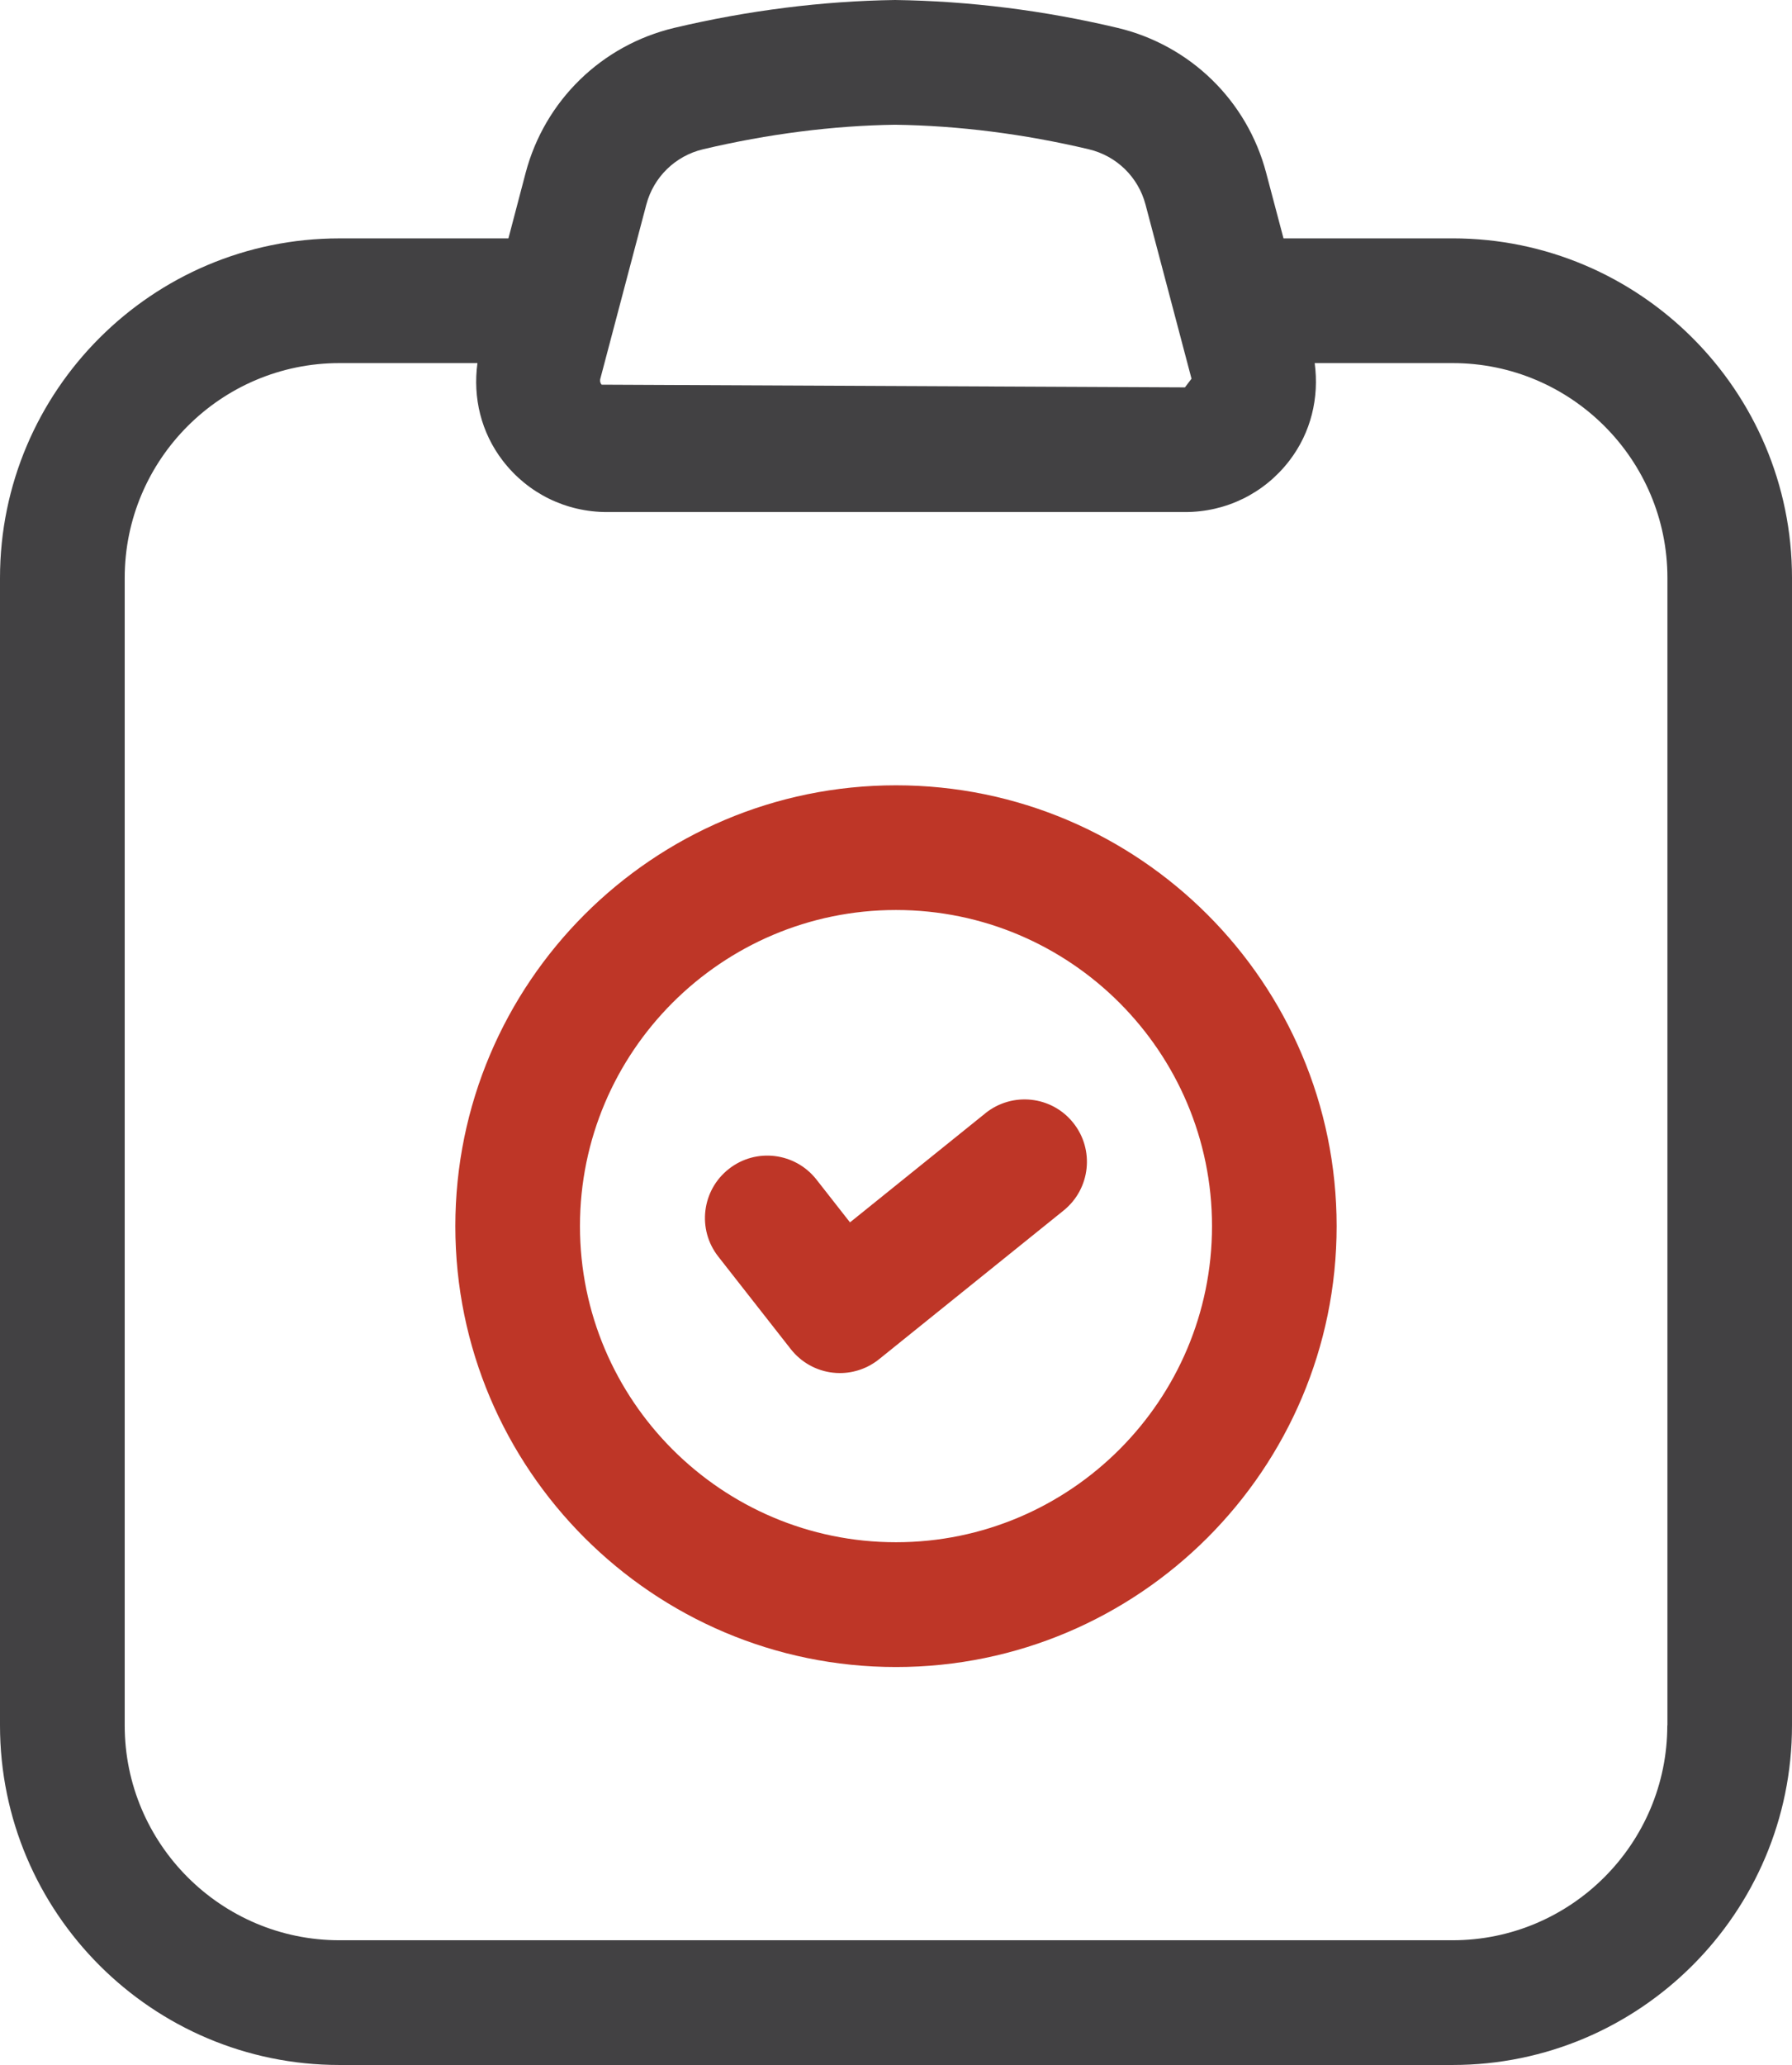
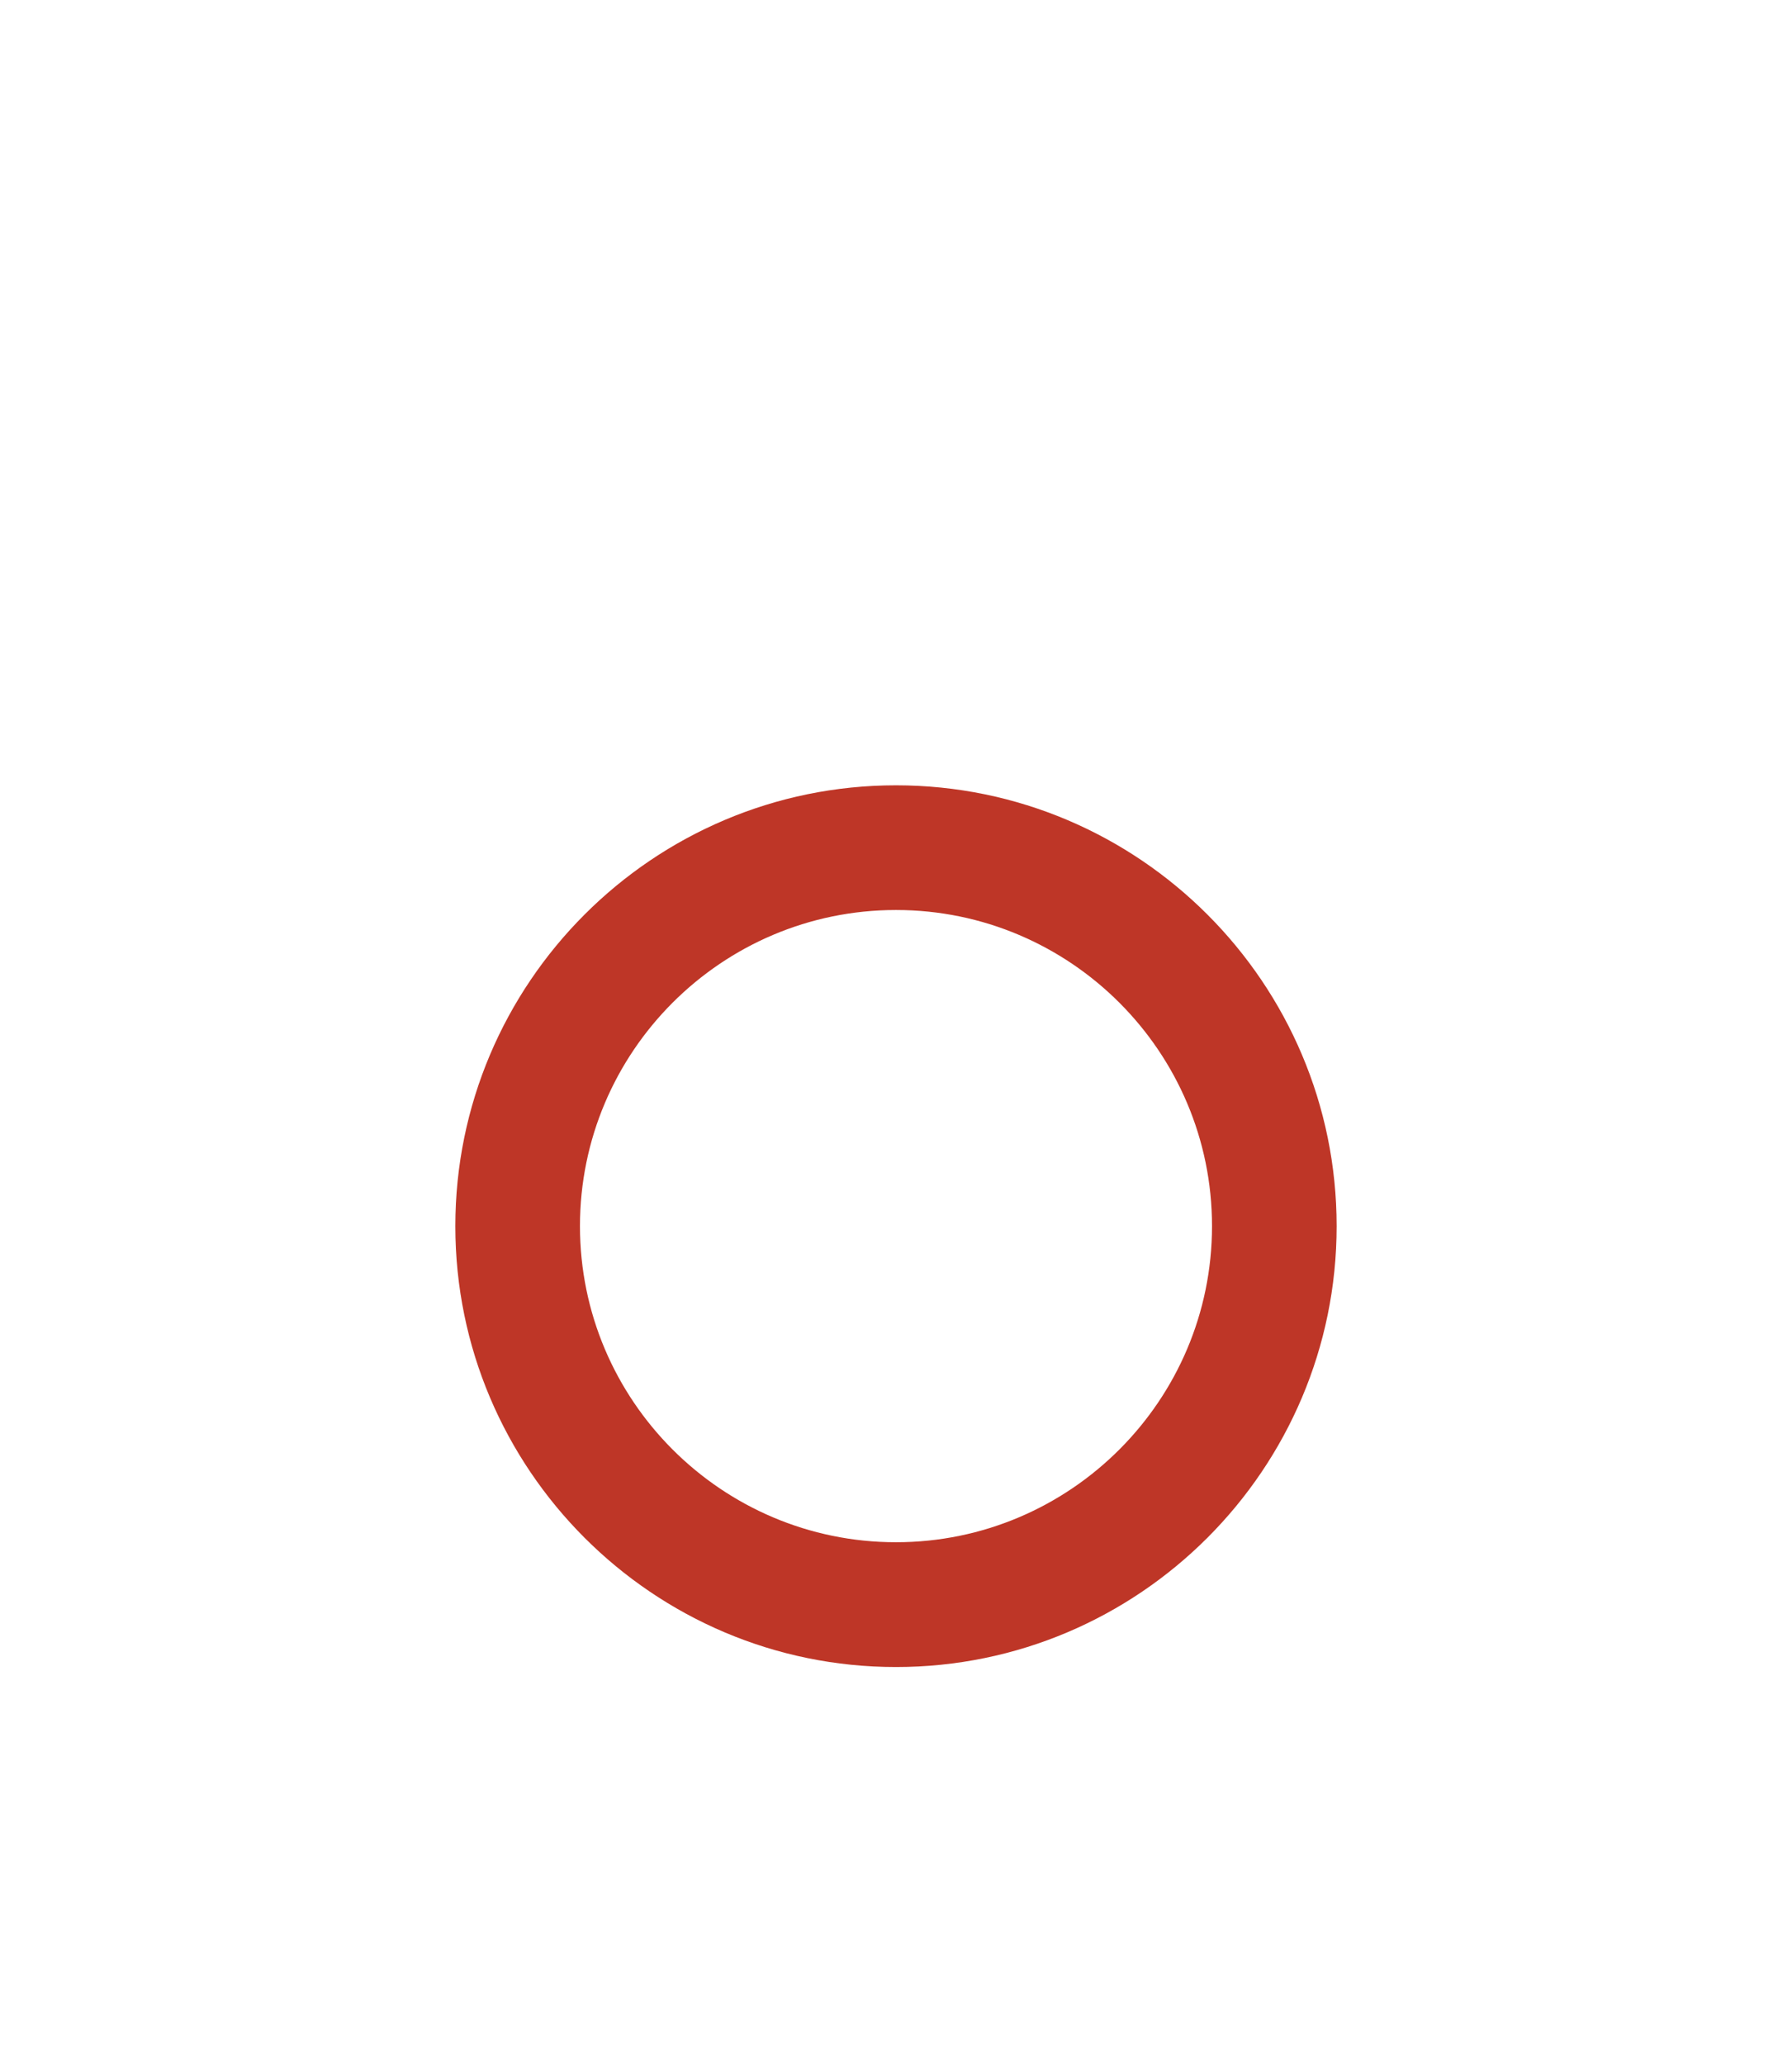
<svg xmlns="http://www.w3.org/2000/svg" id="Layer_2" data-name="Layer 2" viewBox="0 0 70.285 80.968">
  <g id="Layer_1-2" data-name="Layer 1">
    <g id="survey">
-       <path d="M56.971,9.347h-6.63l-.682-2.576c-.747-2.828-2.981-5.002-5.831-5.679-2.888-.685-5.801-1.051-8.722-1.092-2.85.041-5.763.408-8.657,1.092-2.85.677-5.081,2.85-5.831,5.679l-.677,2.576h-6.63C5.972,9.347,0,15.319,0,22.66v44.994c0,7.341,5.972,13.314,13.314,13.314h43.657c7.341,0,13.314-5.972,13.314-13.314V22.66c.003-7.341-5.972-13.314-13.314-13.314ZM23.546,14.849l1.804-6.828c.285-1.079,1.138-1.91,2.225-2.168,2.549-.603,5.105-.927,7.529-.962,2.494.035,5.051.359,7.6.962,1.087.258,1.94,1.087,2.225,2.168l1.804,6.828-.258.34-22.88-.106c-.082-.106-.057-.201-.049-.234ZM65.394,67.654c0,4.643-3.779,8.423-8.423,8.423H13.314c-4.643,0-8.423-3.779-8.423-8.423V22.66c0-4.643,3.779-8.423,8.423-8.423h5.412c-.185,1.359.144,2.722.994,3.828.984,1.28,2.475,2.013,4.092,2.013h22.666c1.617,0,3.108-.734,4.092-2.013.85-1.106,1.176-2.47.994-3.828h5.412c4.643,0,8.423,3.779,8.423,8.423v44.994h-.005Z" fill="#424143" stroke-width="0" />
      <g>
        <path d="M35.142,30.792c-9.531,0-17.283,7.754-17.283,17.286s7.754,17.286,17.283,17.286,17.283-7.754,17.283-17.286-7.752-17.286-17.283-17.286ZM35.142,60.471c-6.833,0-12.395-5.559-12.395-12.395s5.559-12.395,12.395-12.395,12.395,5.559,12.395,12.395-5.562,12.395-12.395,12.395Z" fill="#be3627" stroke-width="0" />
-         <path d="M38.653,43.647l-5.315,4.282-1.318-1.682c-.834-1.06-2.372-1.25-3.434-.413-1.062.834-1.25,2.369-.416,3.434l2.847,3.633c.405.514.997.848,1.647.921.092.011.185.016.277.016.557,0,1.098-.19,1.535-.541l7.244-5.836c1.051-.85,1.217-2.388.37-3.44-.845-1.054-2.383-1.217-3.437-.375Z" fill="#be3627" stroke-width="0" />
      </g>
    </g>
  </g>
</svg>